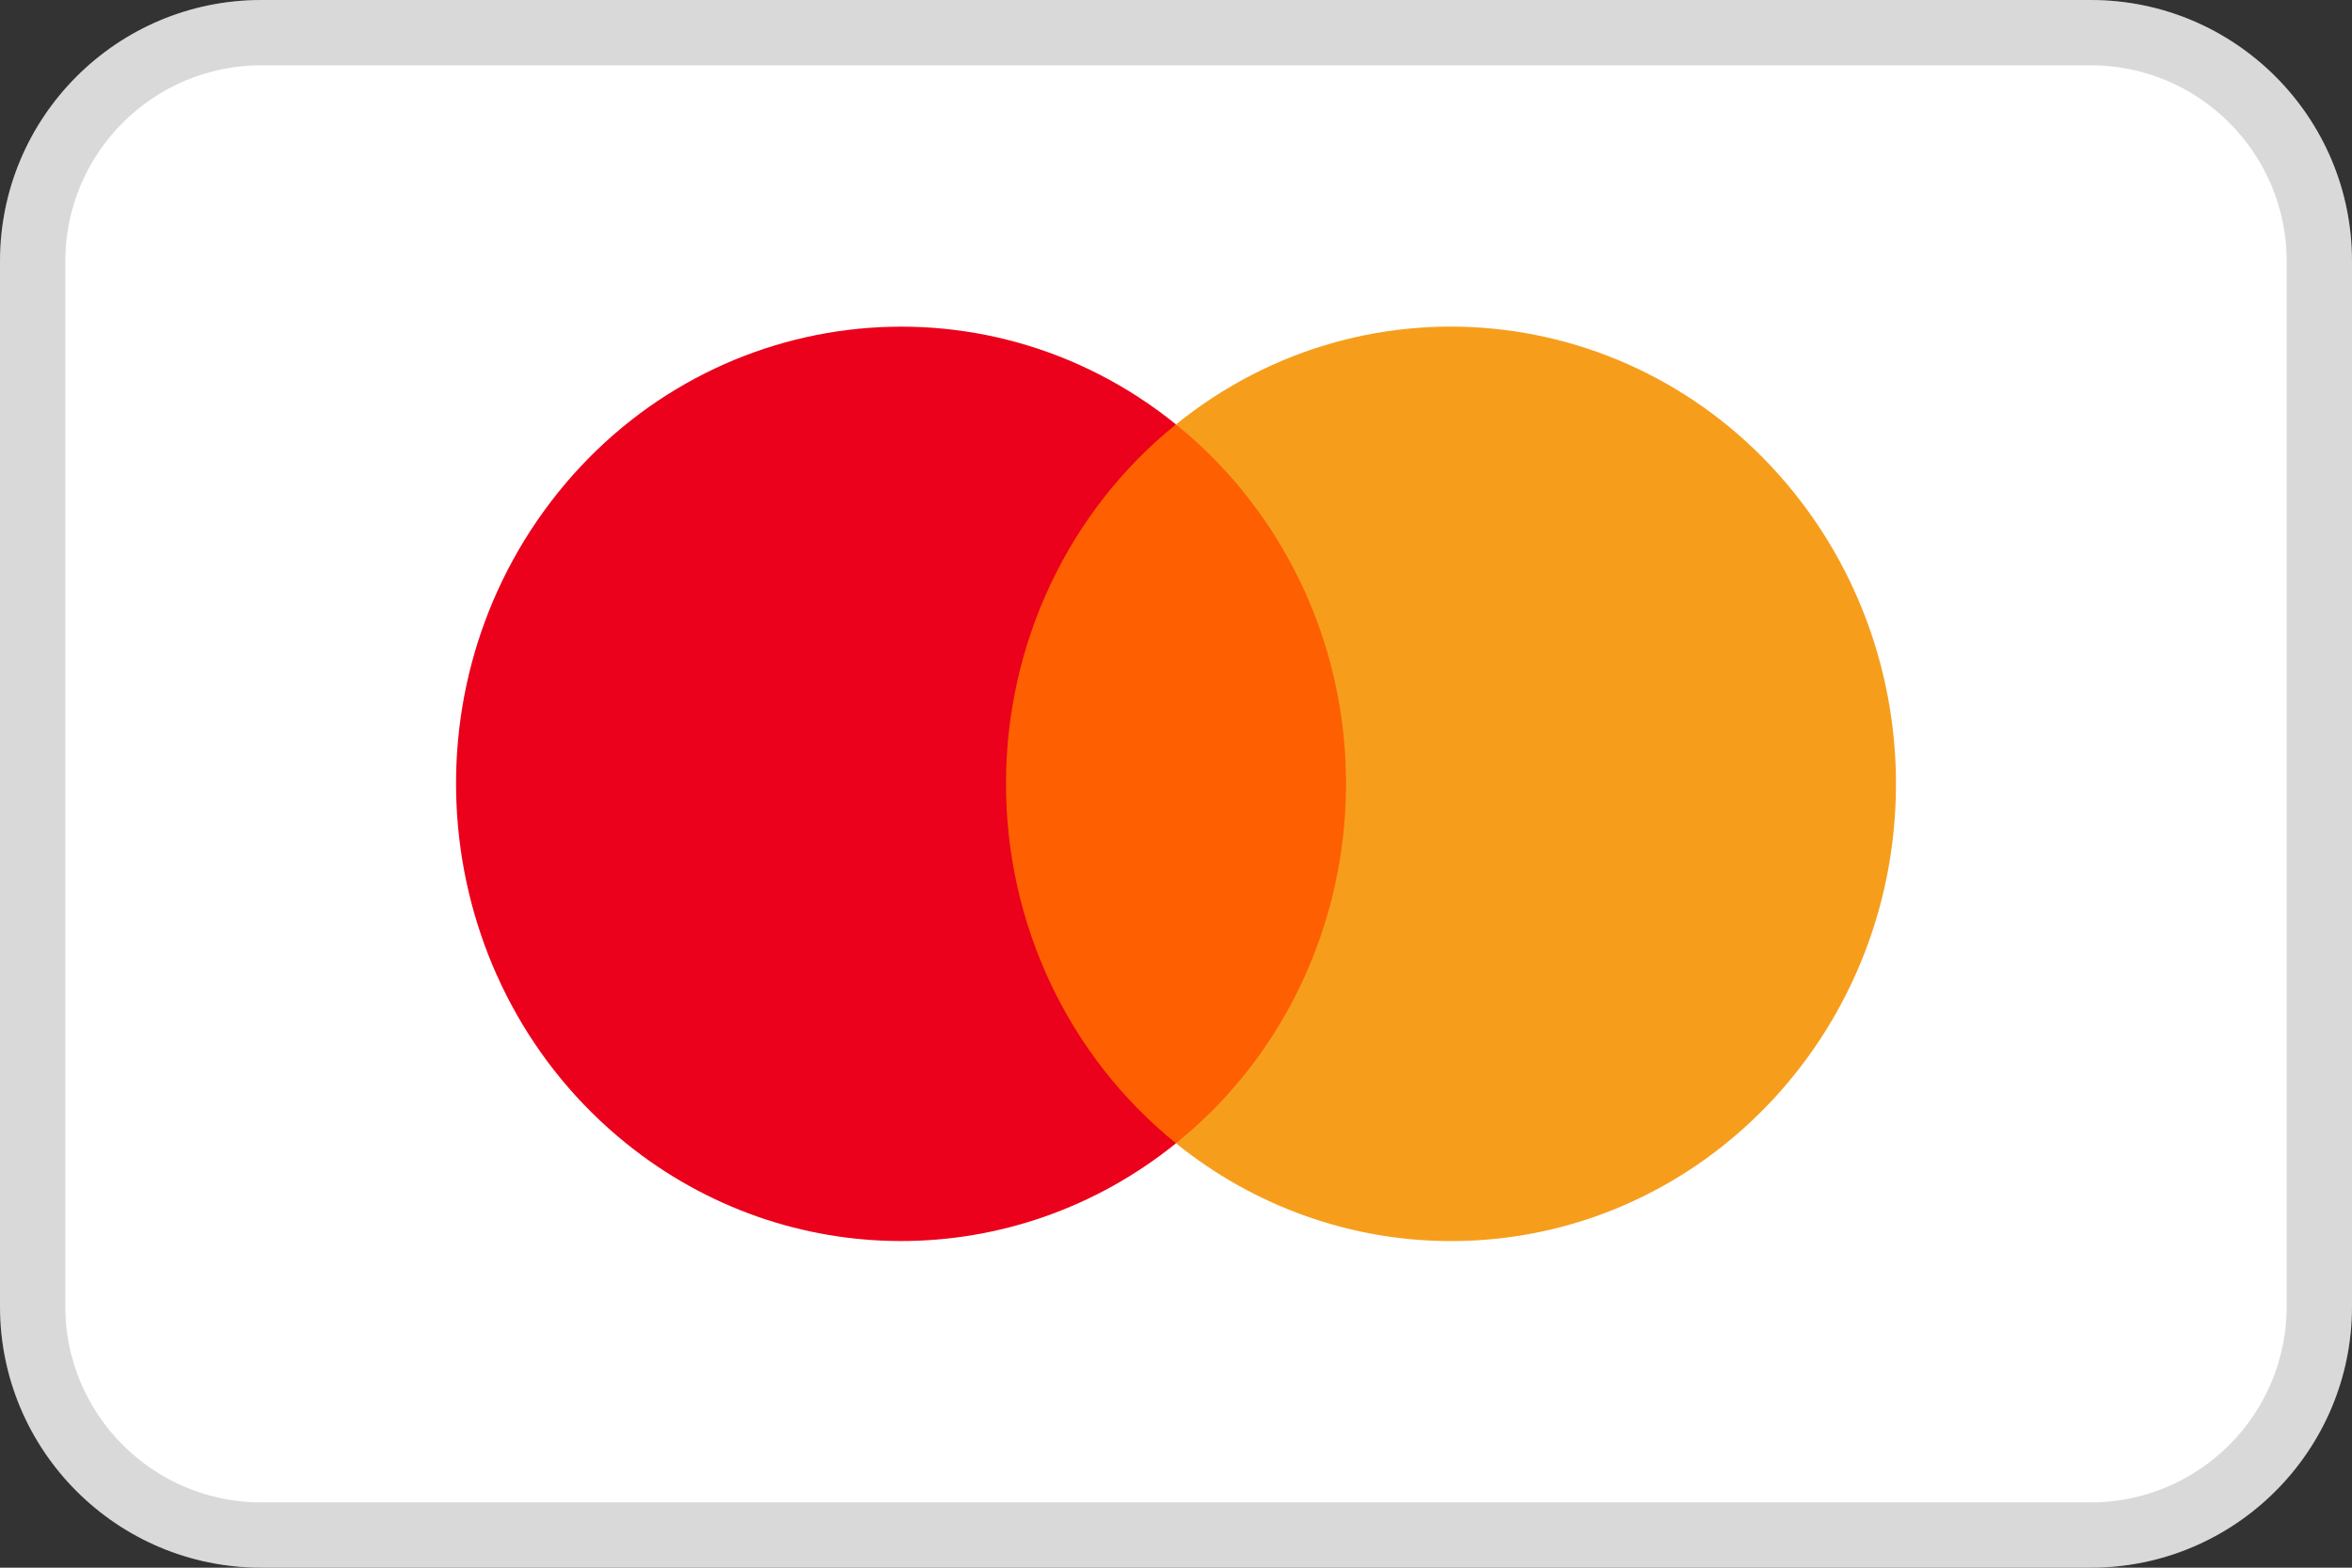
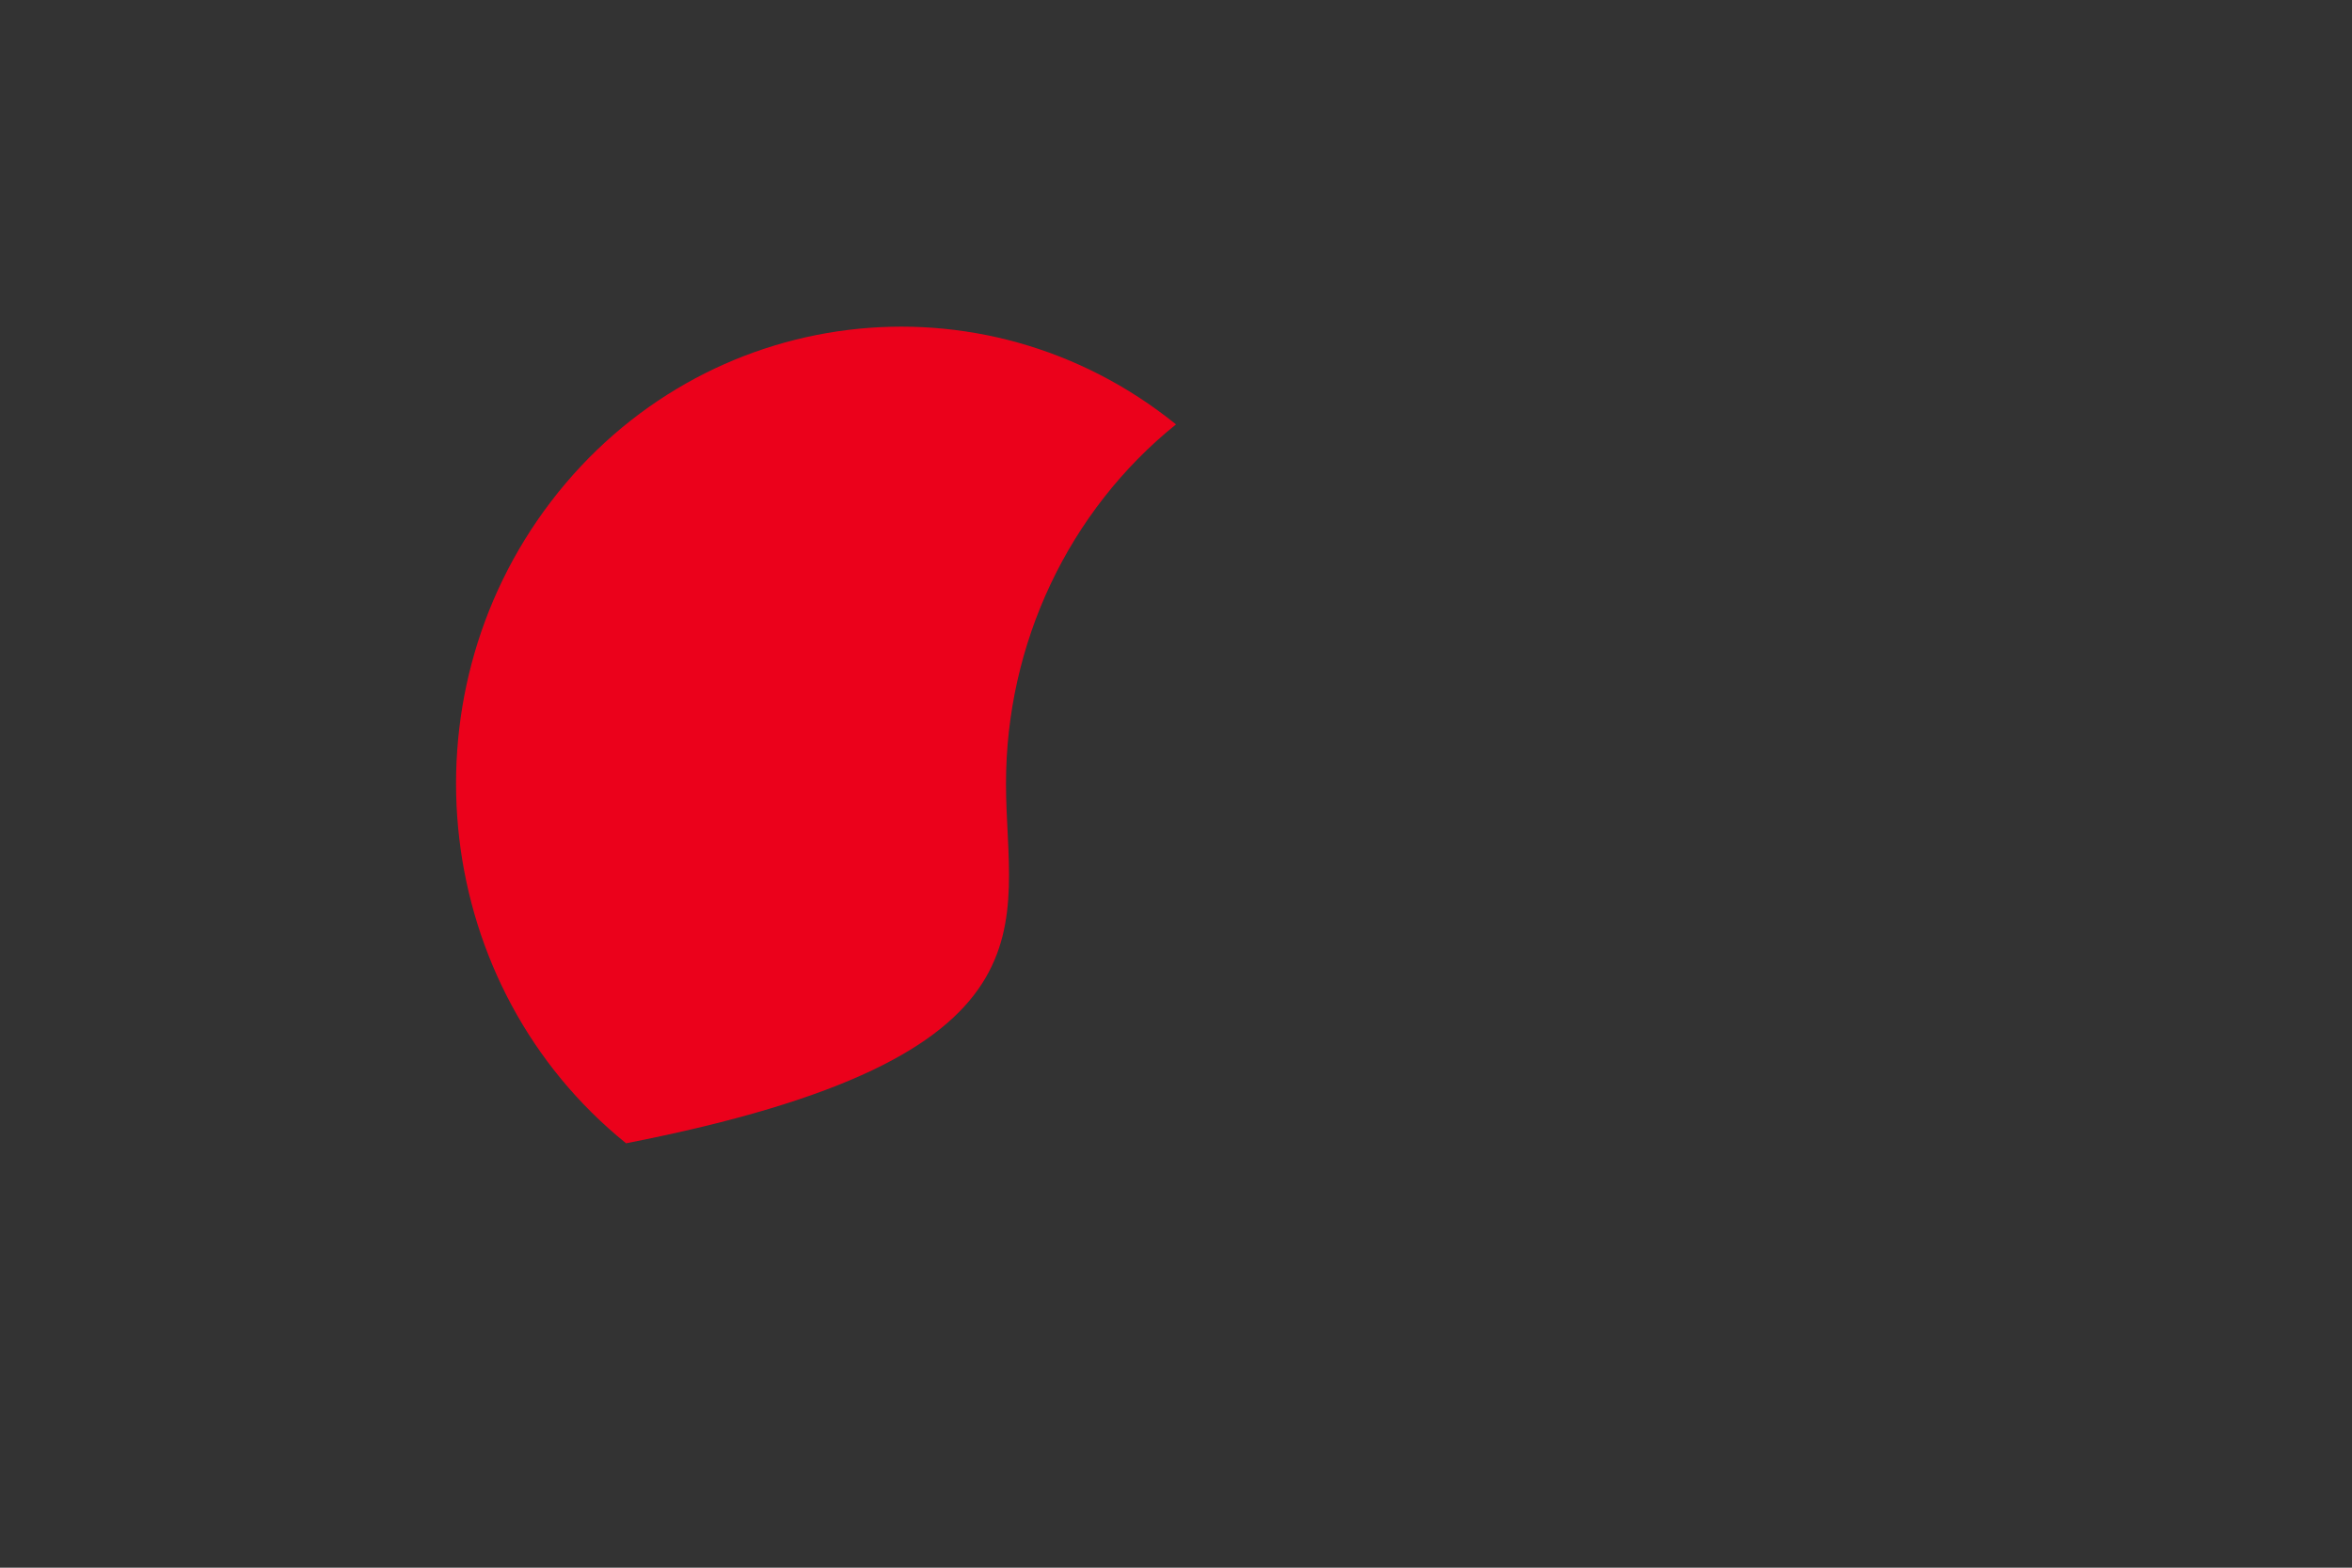
<svg xmlns="http://www.w3.org/2000/svg" width="36" height="24" viewBox="0 0 36 24" fill="none">
  <rect x="0" y="0" width="36" height="24" fill="#333333" stroke="none" />
-   <path d="M0 4C0 1.791 1.791 0 4 0H32C34.209 0 36 1.791 36 4V20C36 22.209 34.209 24 32 24H4C1.791 24 0 22.209 0 20V4Z" fill="white" />
-   <path d="M0.5 4C0.5 2.067 2.067 0.5 4 0.5H32C33.933 0.5 35.5 2.067 35.5 4V20C35.5 21.933 33.933 23.5 32 23.5H4C2.067 23.5 0.5 21.933 0.5 20V4Z" stroke="black" stroke-opacity="0.15" />
-   <path fill-rule="evenodd" clip-rule="evenodd" d="M14.599 17.498H21.401V6.501H14.599V17.498Z" fill="#FE5F00" />
-   <path fill-rule="evenodd" clip-rule="evenodd" d="M15.398 12.001C15.396 9.853 16.355 7.823 18 6.497C15.042 4.109 10.761 4.636 8.436 7.675C6.112 10.714 6.626 15.115 9.583 17.503C12.053 19.498 15.53 19.498 18 17.503C16.356 16.177 15.397 14.148 15.398 12.001Z" fill="#EB011B" />
-   <path fill-rule="evenodd" clip-rule="evenodd" d="M29.02 12.001C29.02 15.867 25.971 19 22.209 19C20.682 19 19.2 18.473 18 17.503C20.957 15.115 21.471 10.714 19.146 7.675C18.811 7.237 18.426 6.842 18 6.497C20.957 4.108 25.238 4.635 27.563 7.674C28.507 8.907 29.02 10.43 29.02 11.999V12.001Z" fill="#F69E1C" />
+   <path fill-rule="evenodd" clip-rule="evenodd" d="M15.398 12.001C15.396 9.853 16.355 7.823 18 6.497C15.042 4.109 10.761 4.636 8.436 7.675C6.112 10.714 6.626 15.115 9.583 17.503C16.356 16.177 15.397 14.148 15.398 12.001Z" fill="#EB011B" />
</svg>